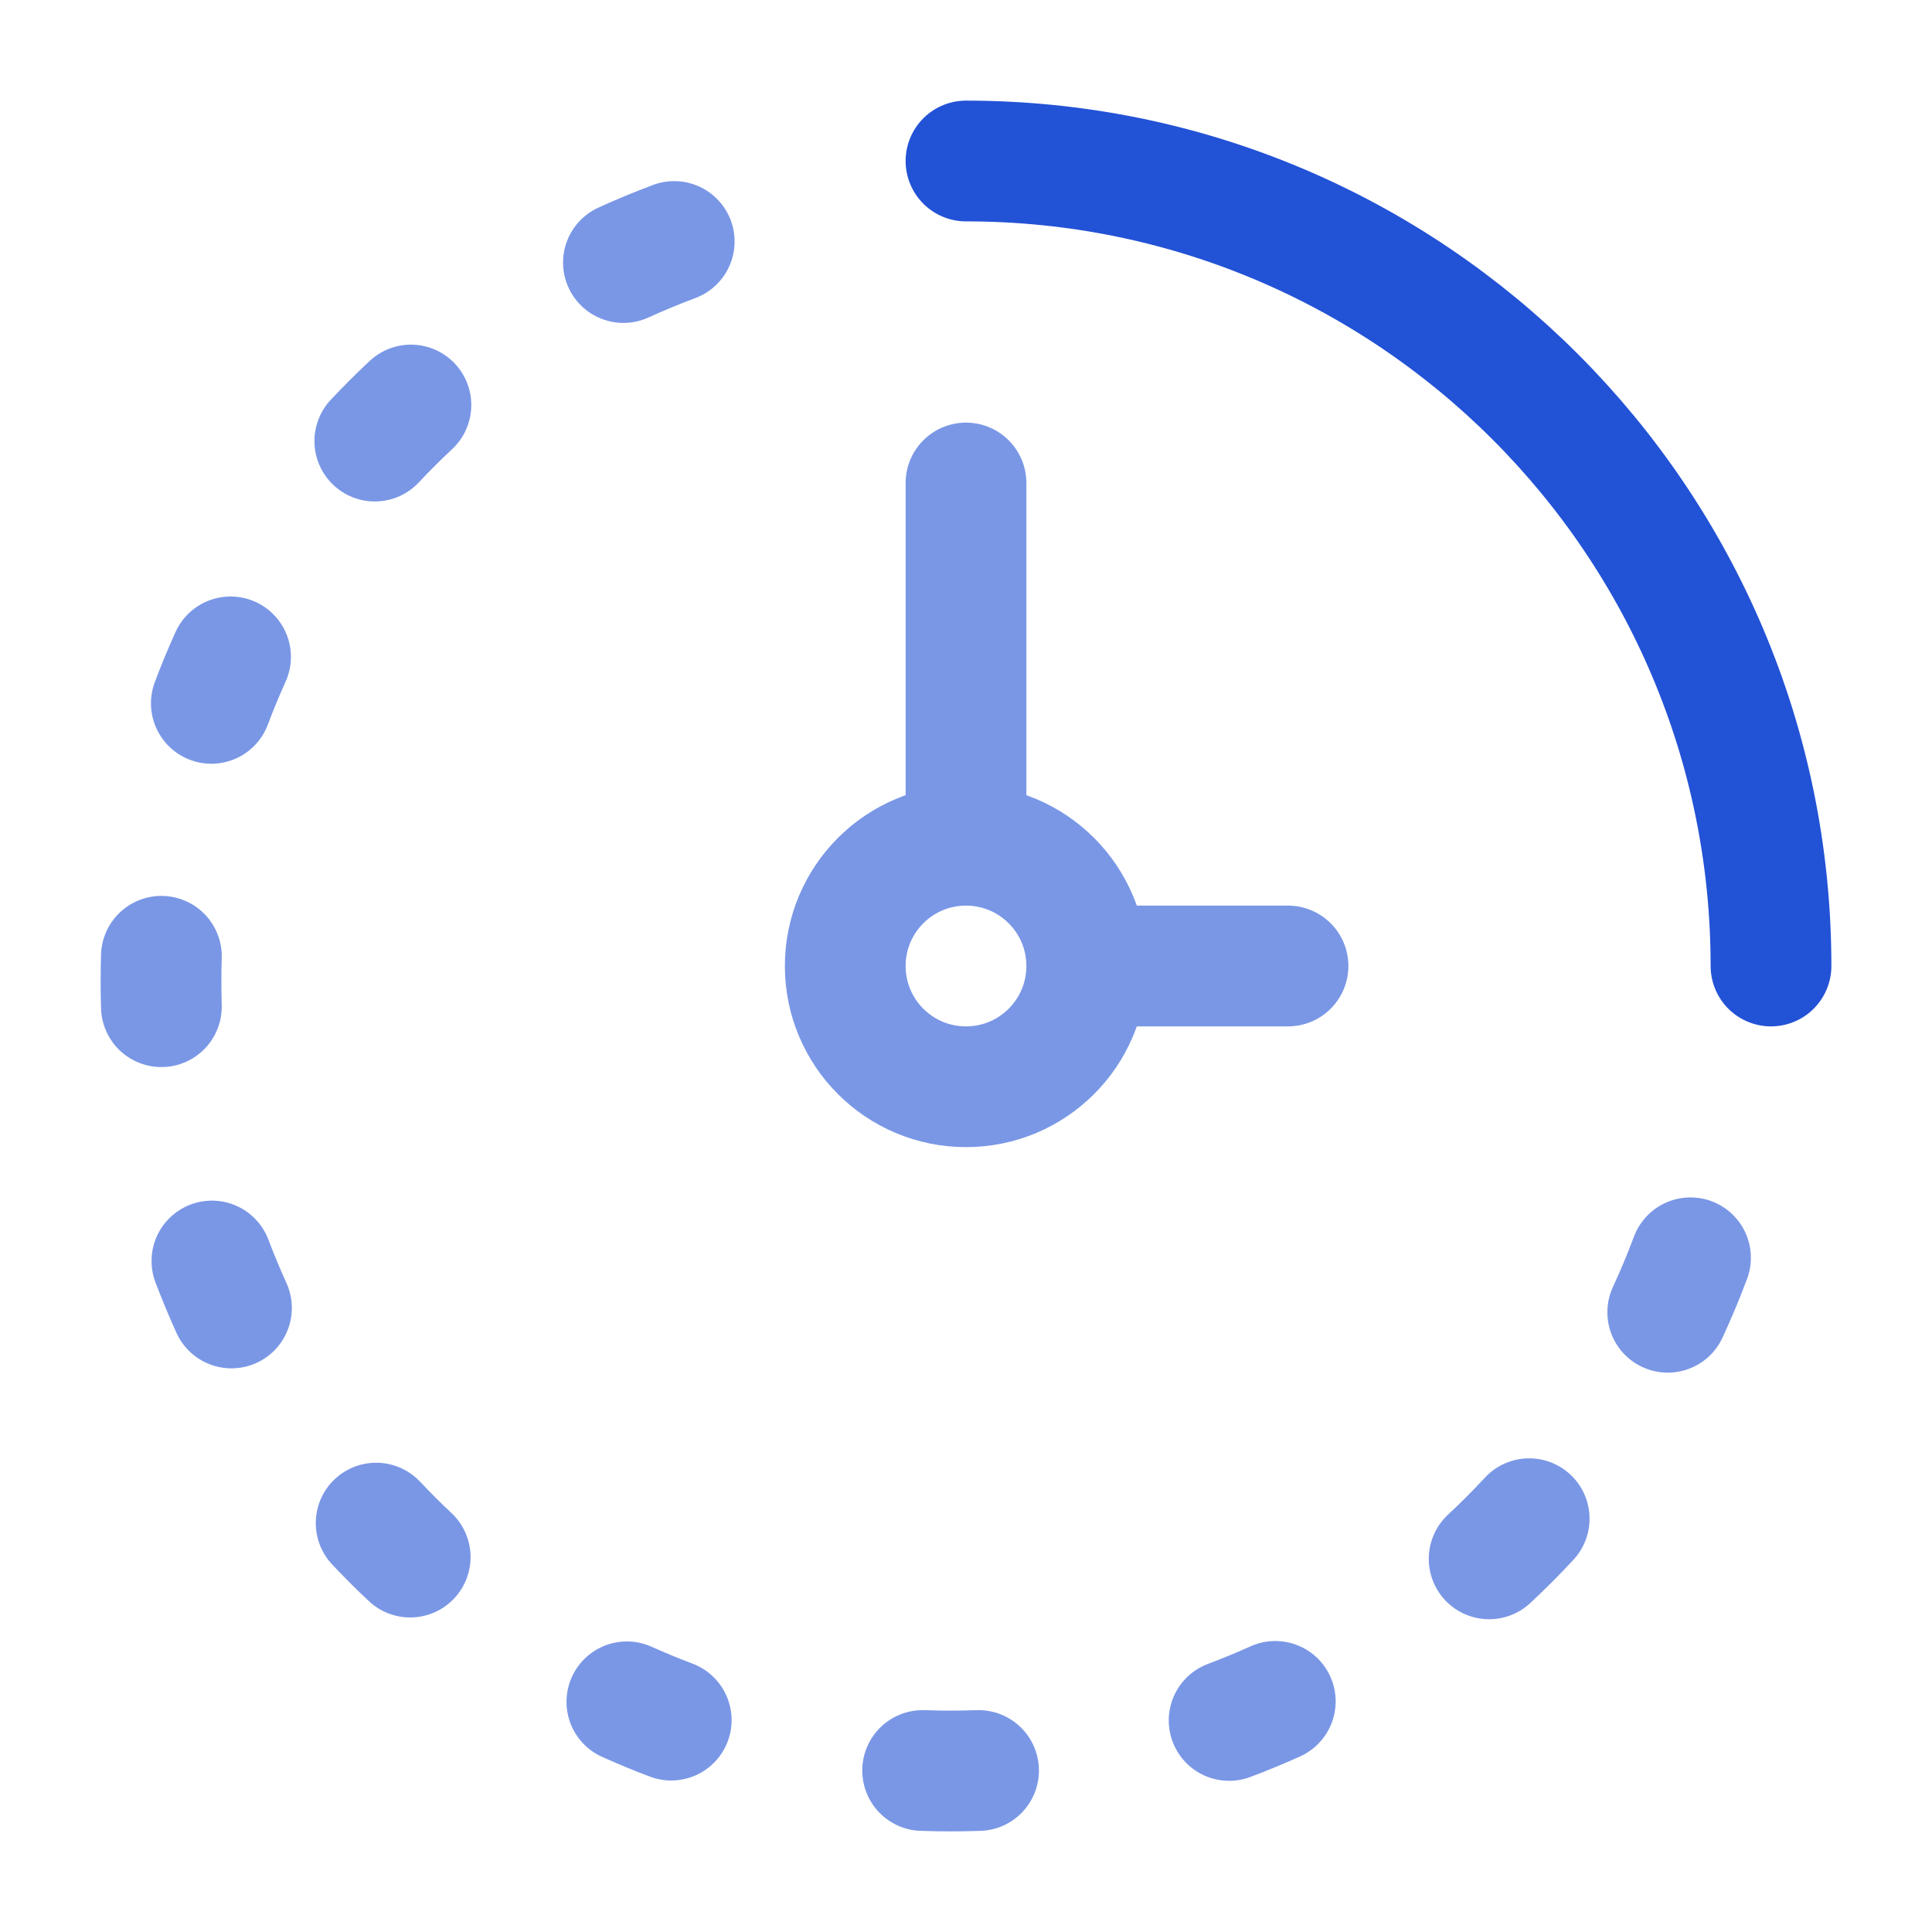
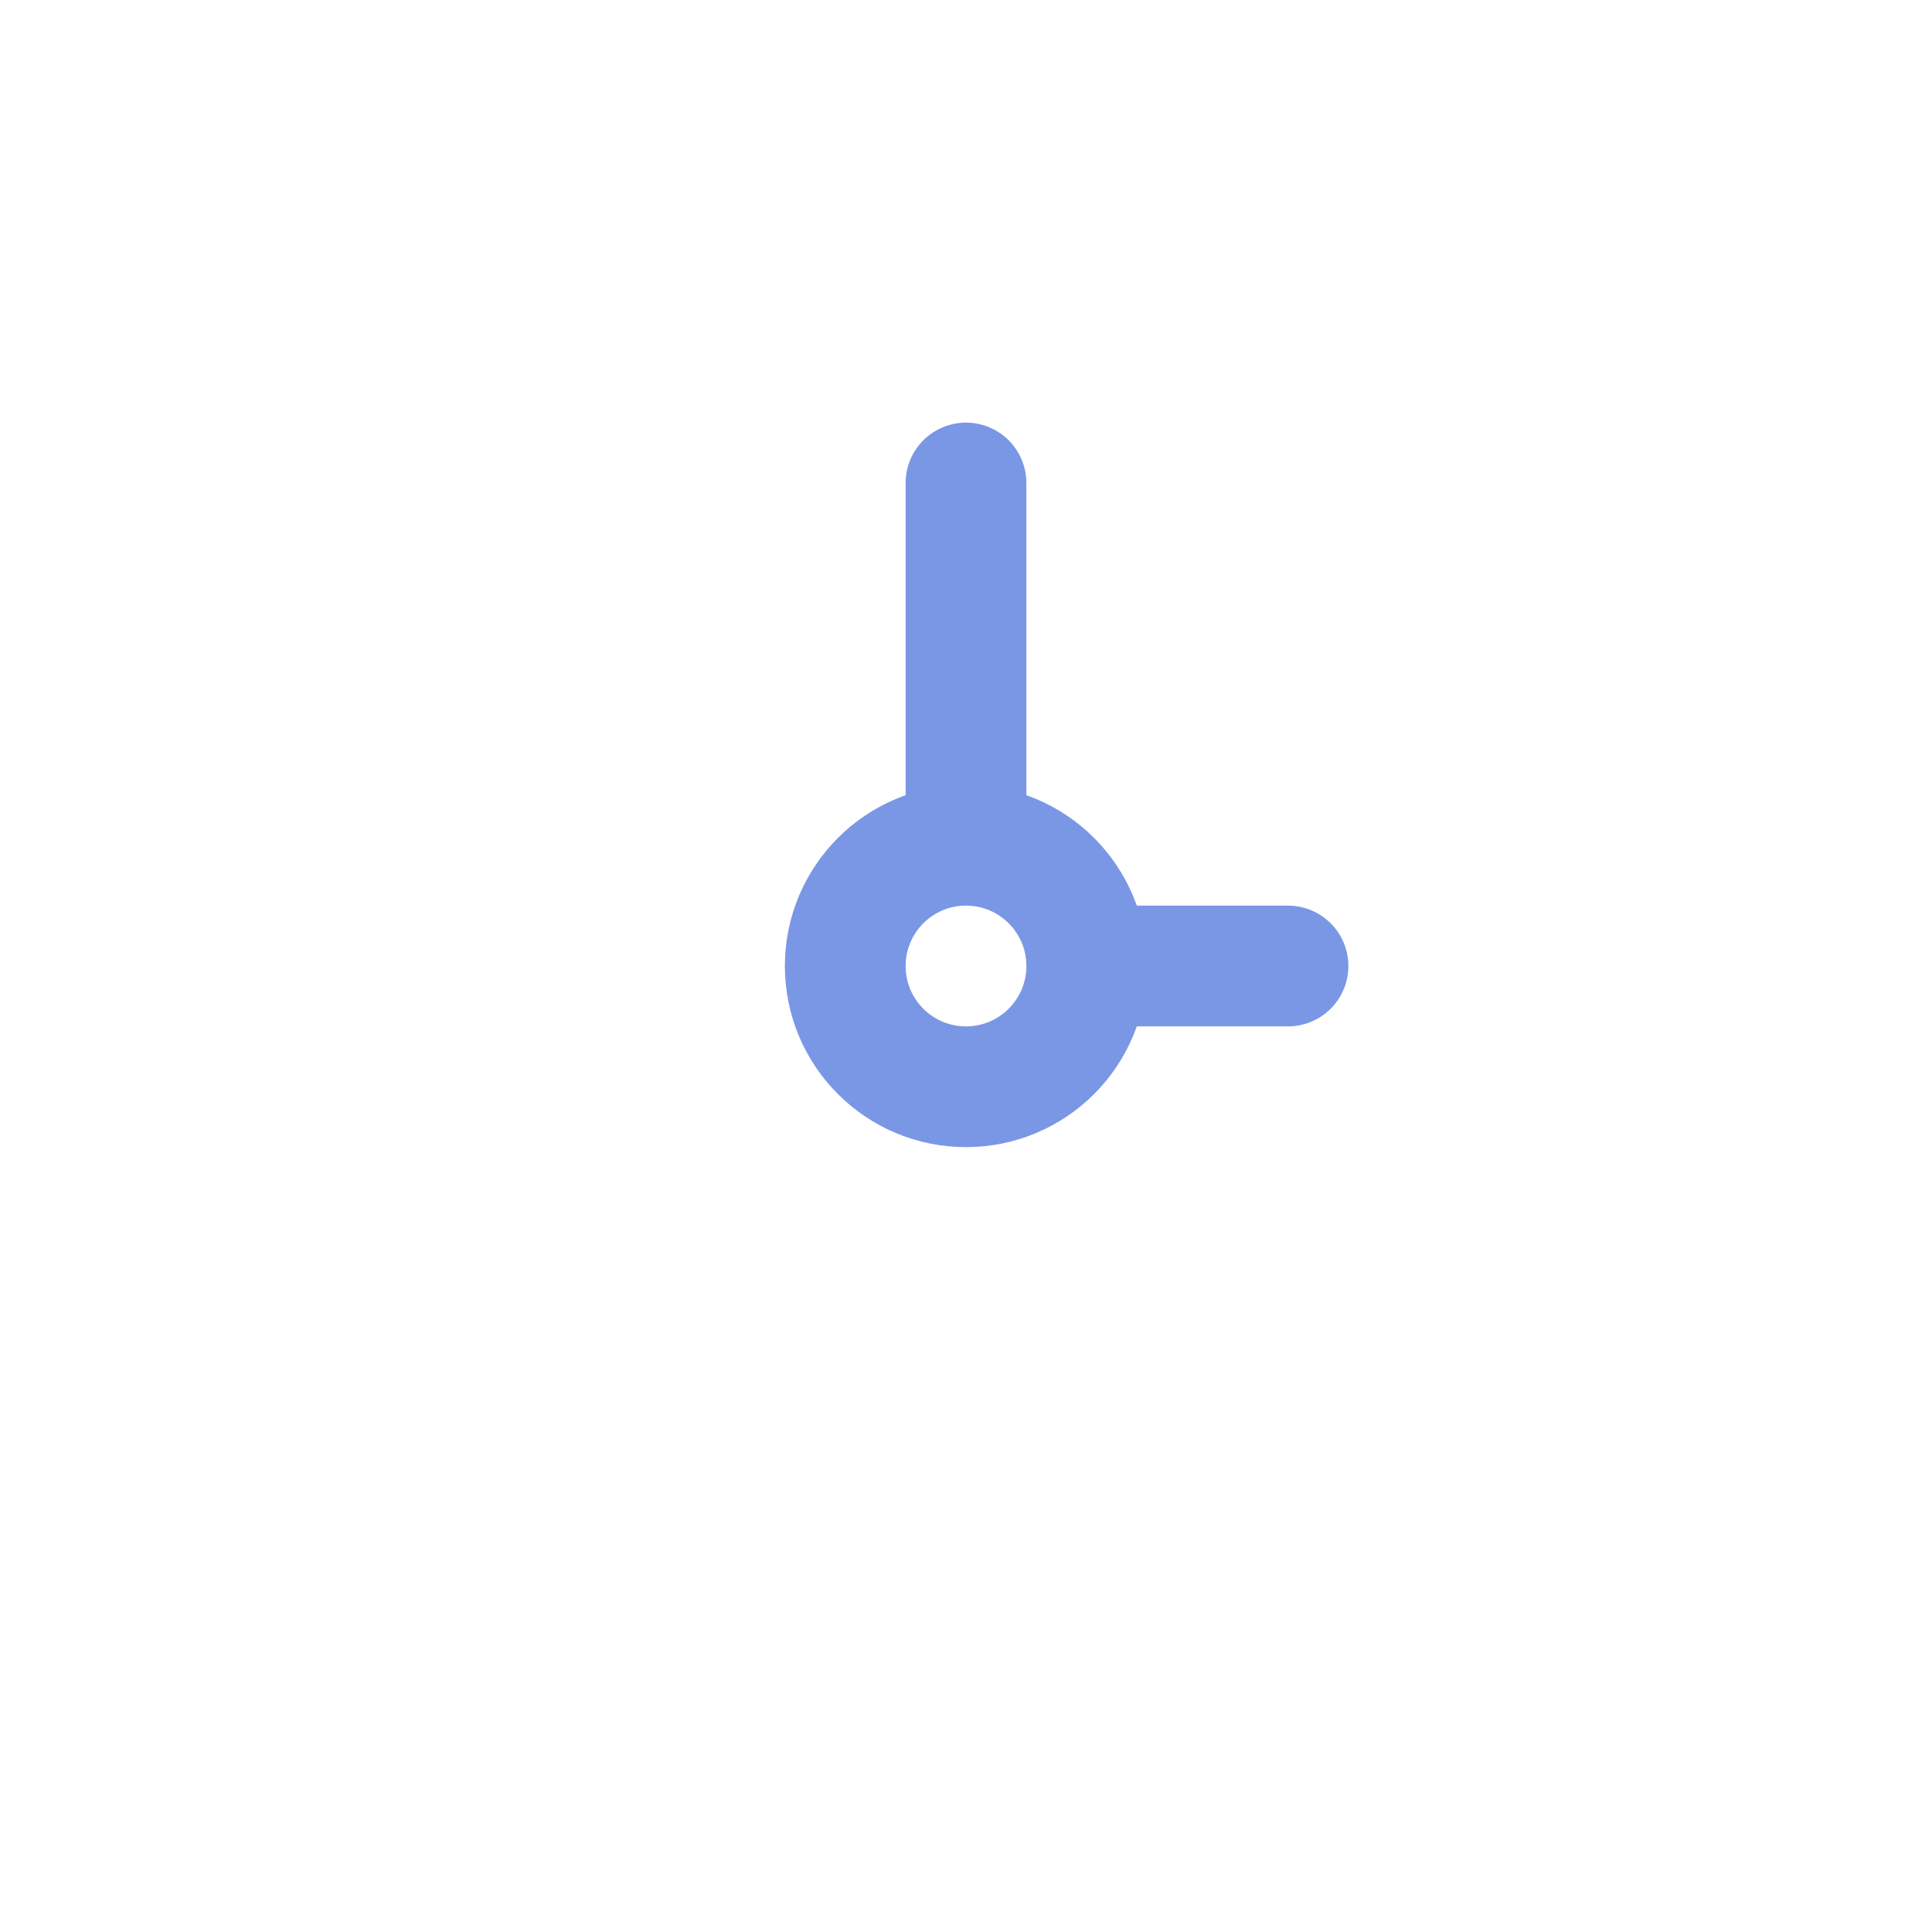
<svg xmlns="http://www.w3.org/2000/svg" width="36" height="36" viewBox="0 0 36 36" fill="none">
-   <path d="M12.563 4.5C12.243 4.62 11.927 4.751 11.617 4.892M31.076 24.452C31.23 24.12 31.371 23.781 31.5 23.437M27.748 29.047C28.006 28.807 28.255 28.557 28.494 28.299M22.903 32.058C23.194 31.949 23.481 31.83 23.763 31.703M18.234 32.991C17.887 33.003 17.539 33.003 17.192 32.991M11.681 31.711C11.952 31.832 12.228 31.947 12.507 32.052M7.009 28.381C7.214 28.599 7.425 28.81 7.643 29.014M3.949 23.497C4.061 23.793 4.183 24.085 4.313 24.372M3.007 18.758C2.998 18.446 2.998 18.132 3.007 17.819M3.938 13.106C4.048 12.812 4.168 12.524 4.296 12.24M6.984 8.219C7.201 7.988 7.425 7.764 7.657 7.547" stroke="#7A97E6" stroke-width="2.25" stroke-linecap="round" stroke-linejoin="round" />
  <path d="M20.25 18C20.25 19.243 19.243 20.25 18 20.25C16.757 20.25 15.75 19.243 15.75 18C15.75 16.757 16.757 15.75 18 15.75M20.25 18C20.25 16.757 19.243 15.75 18 15.75M20.25 18H24M18 15.75V9" stroke="#7A97E6" stroke-width="2.25" stroke-linecap="round" />
-   <path d="M33 18C33 9.716 26.284 3 18 3" stroke="#2252D6" stroke-width="2.25" stroke-linecap="round" />
</svg>